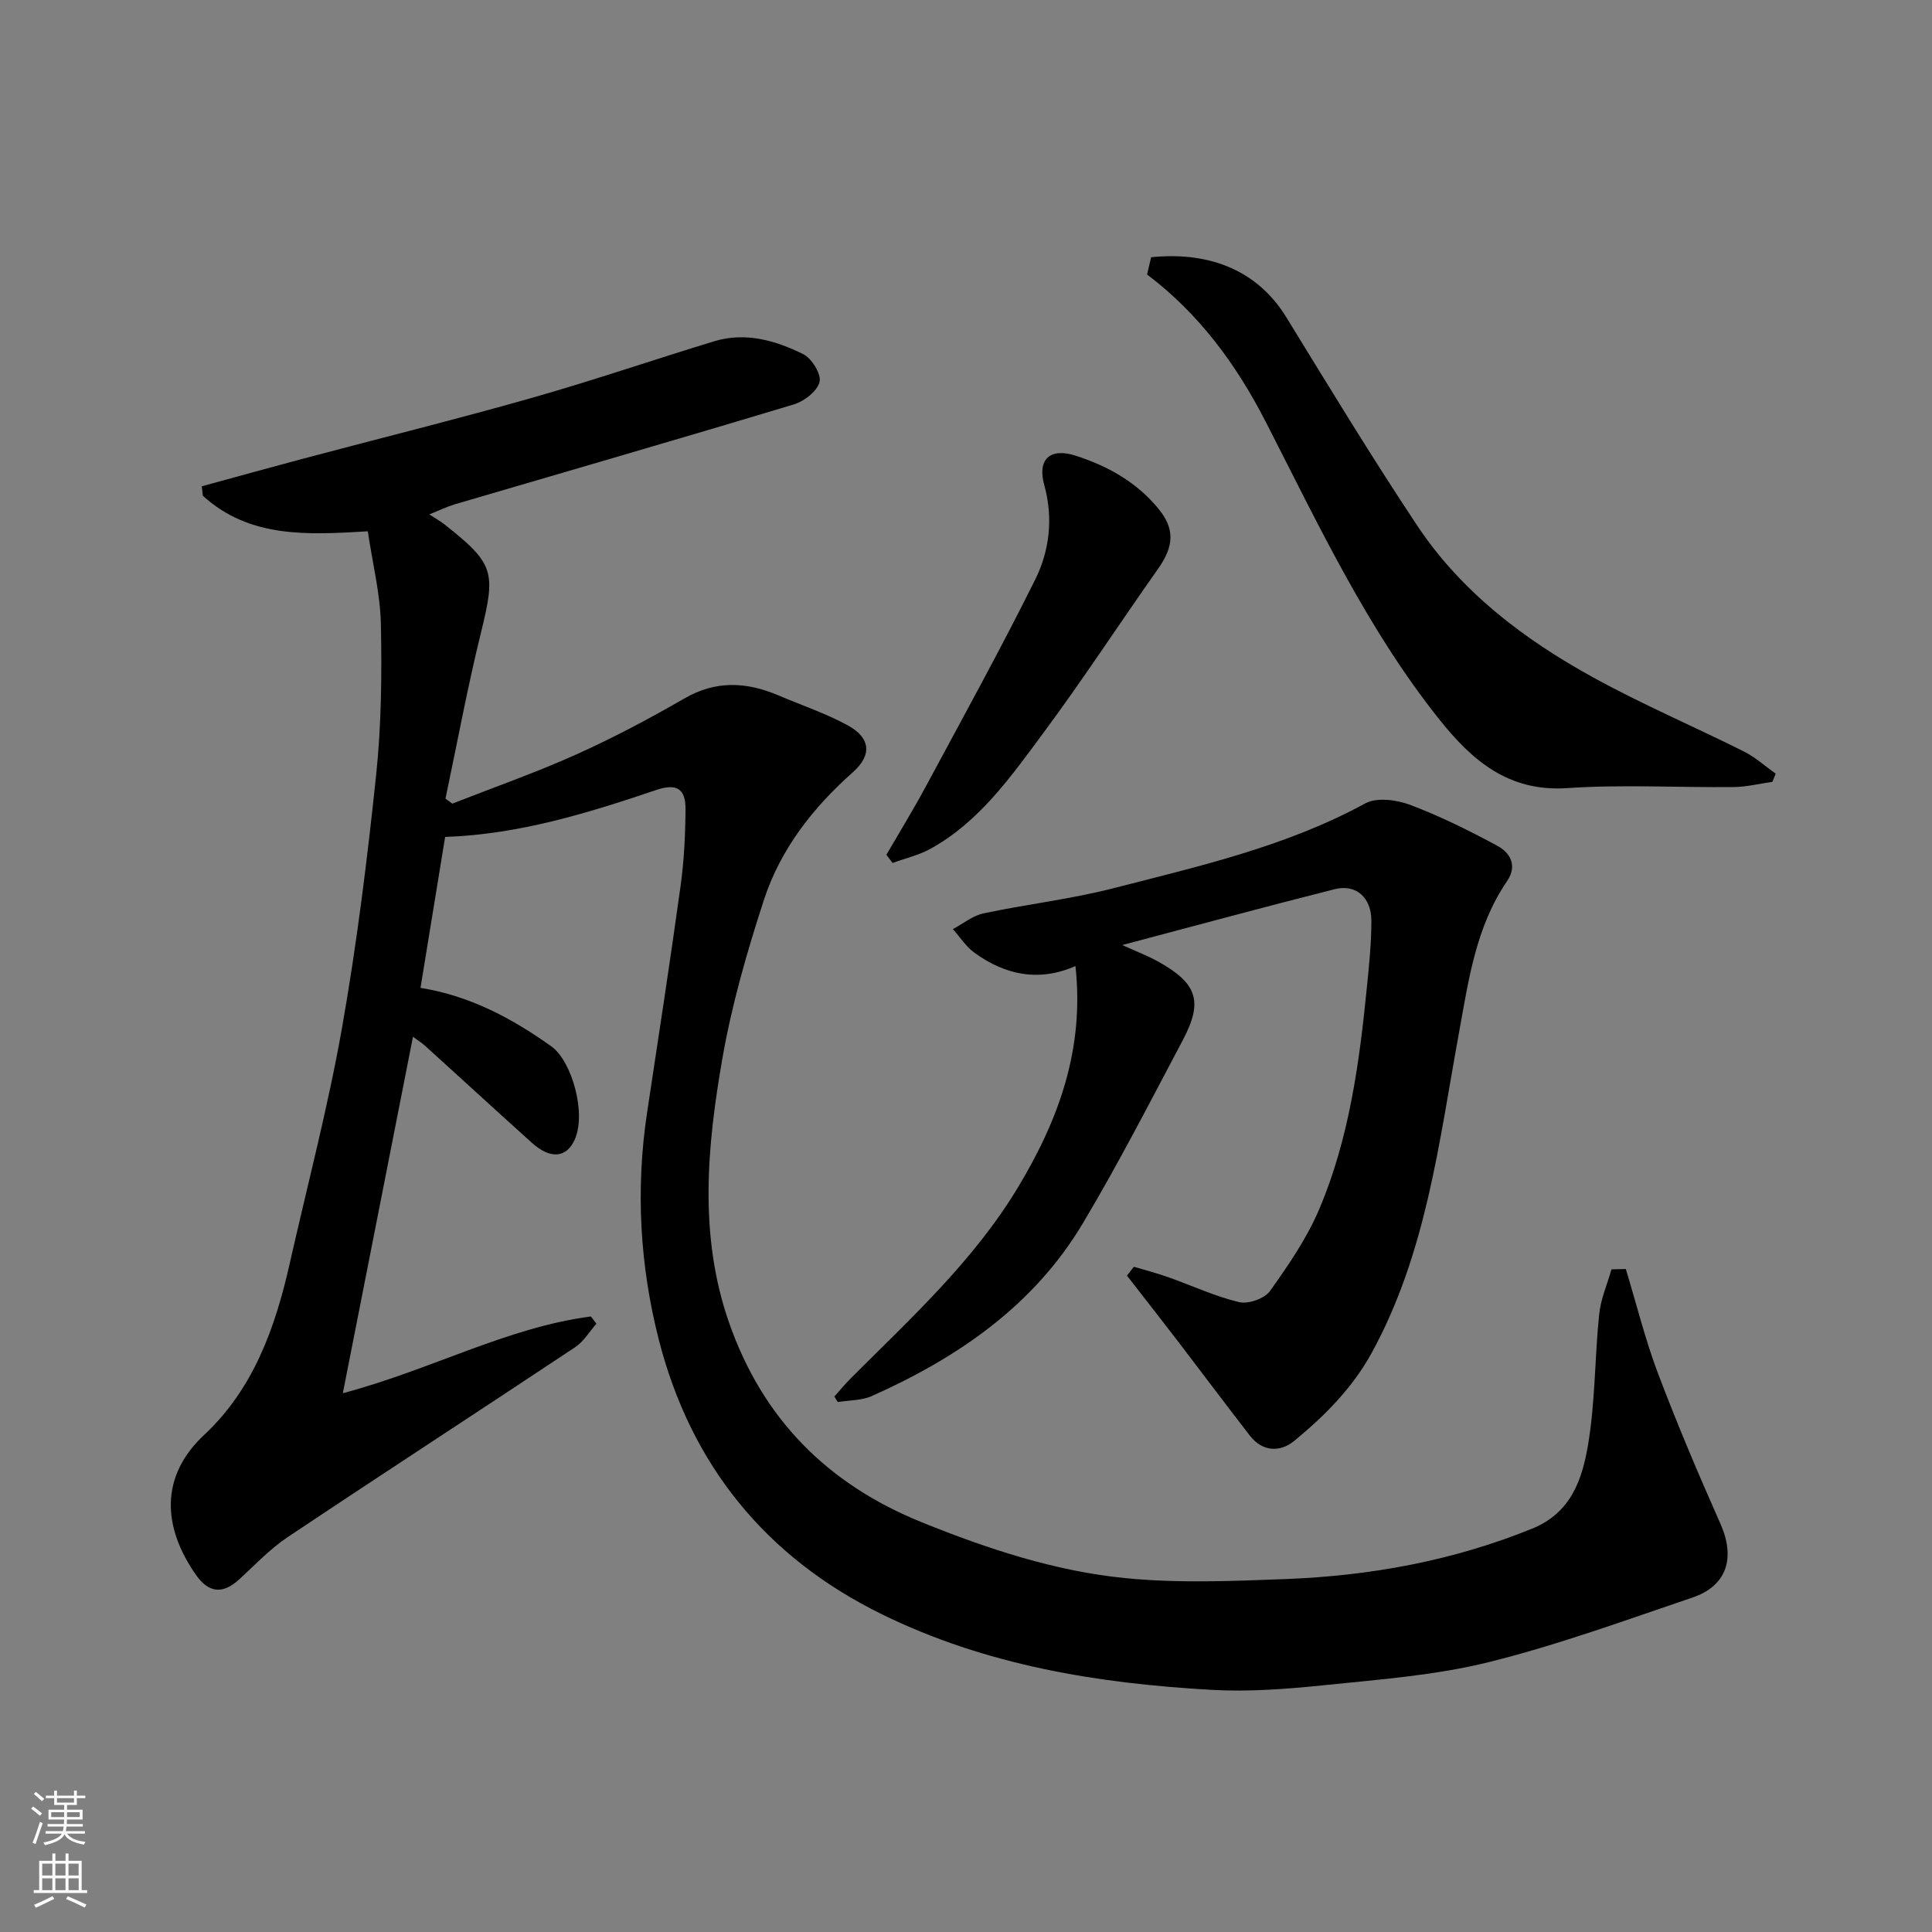
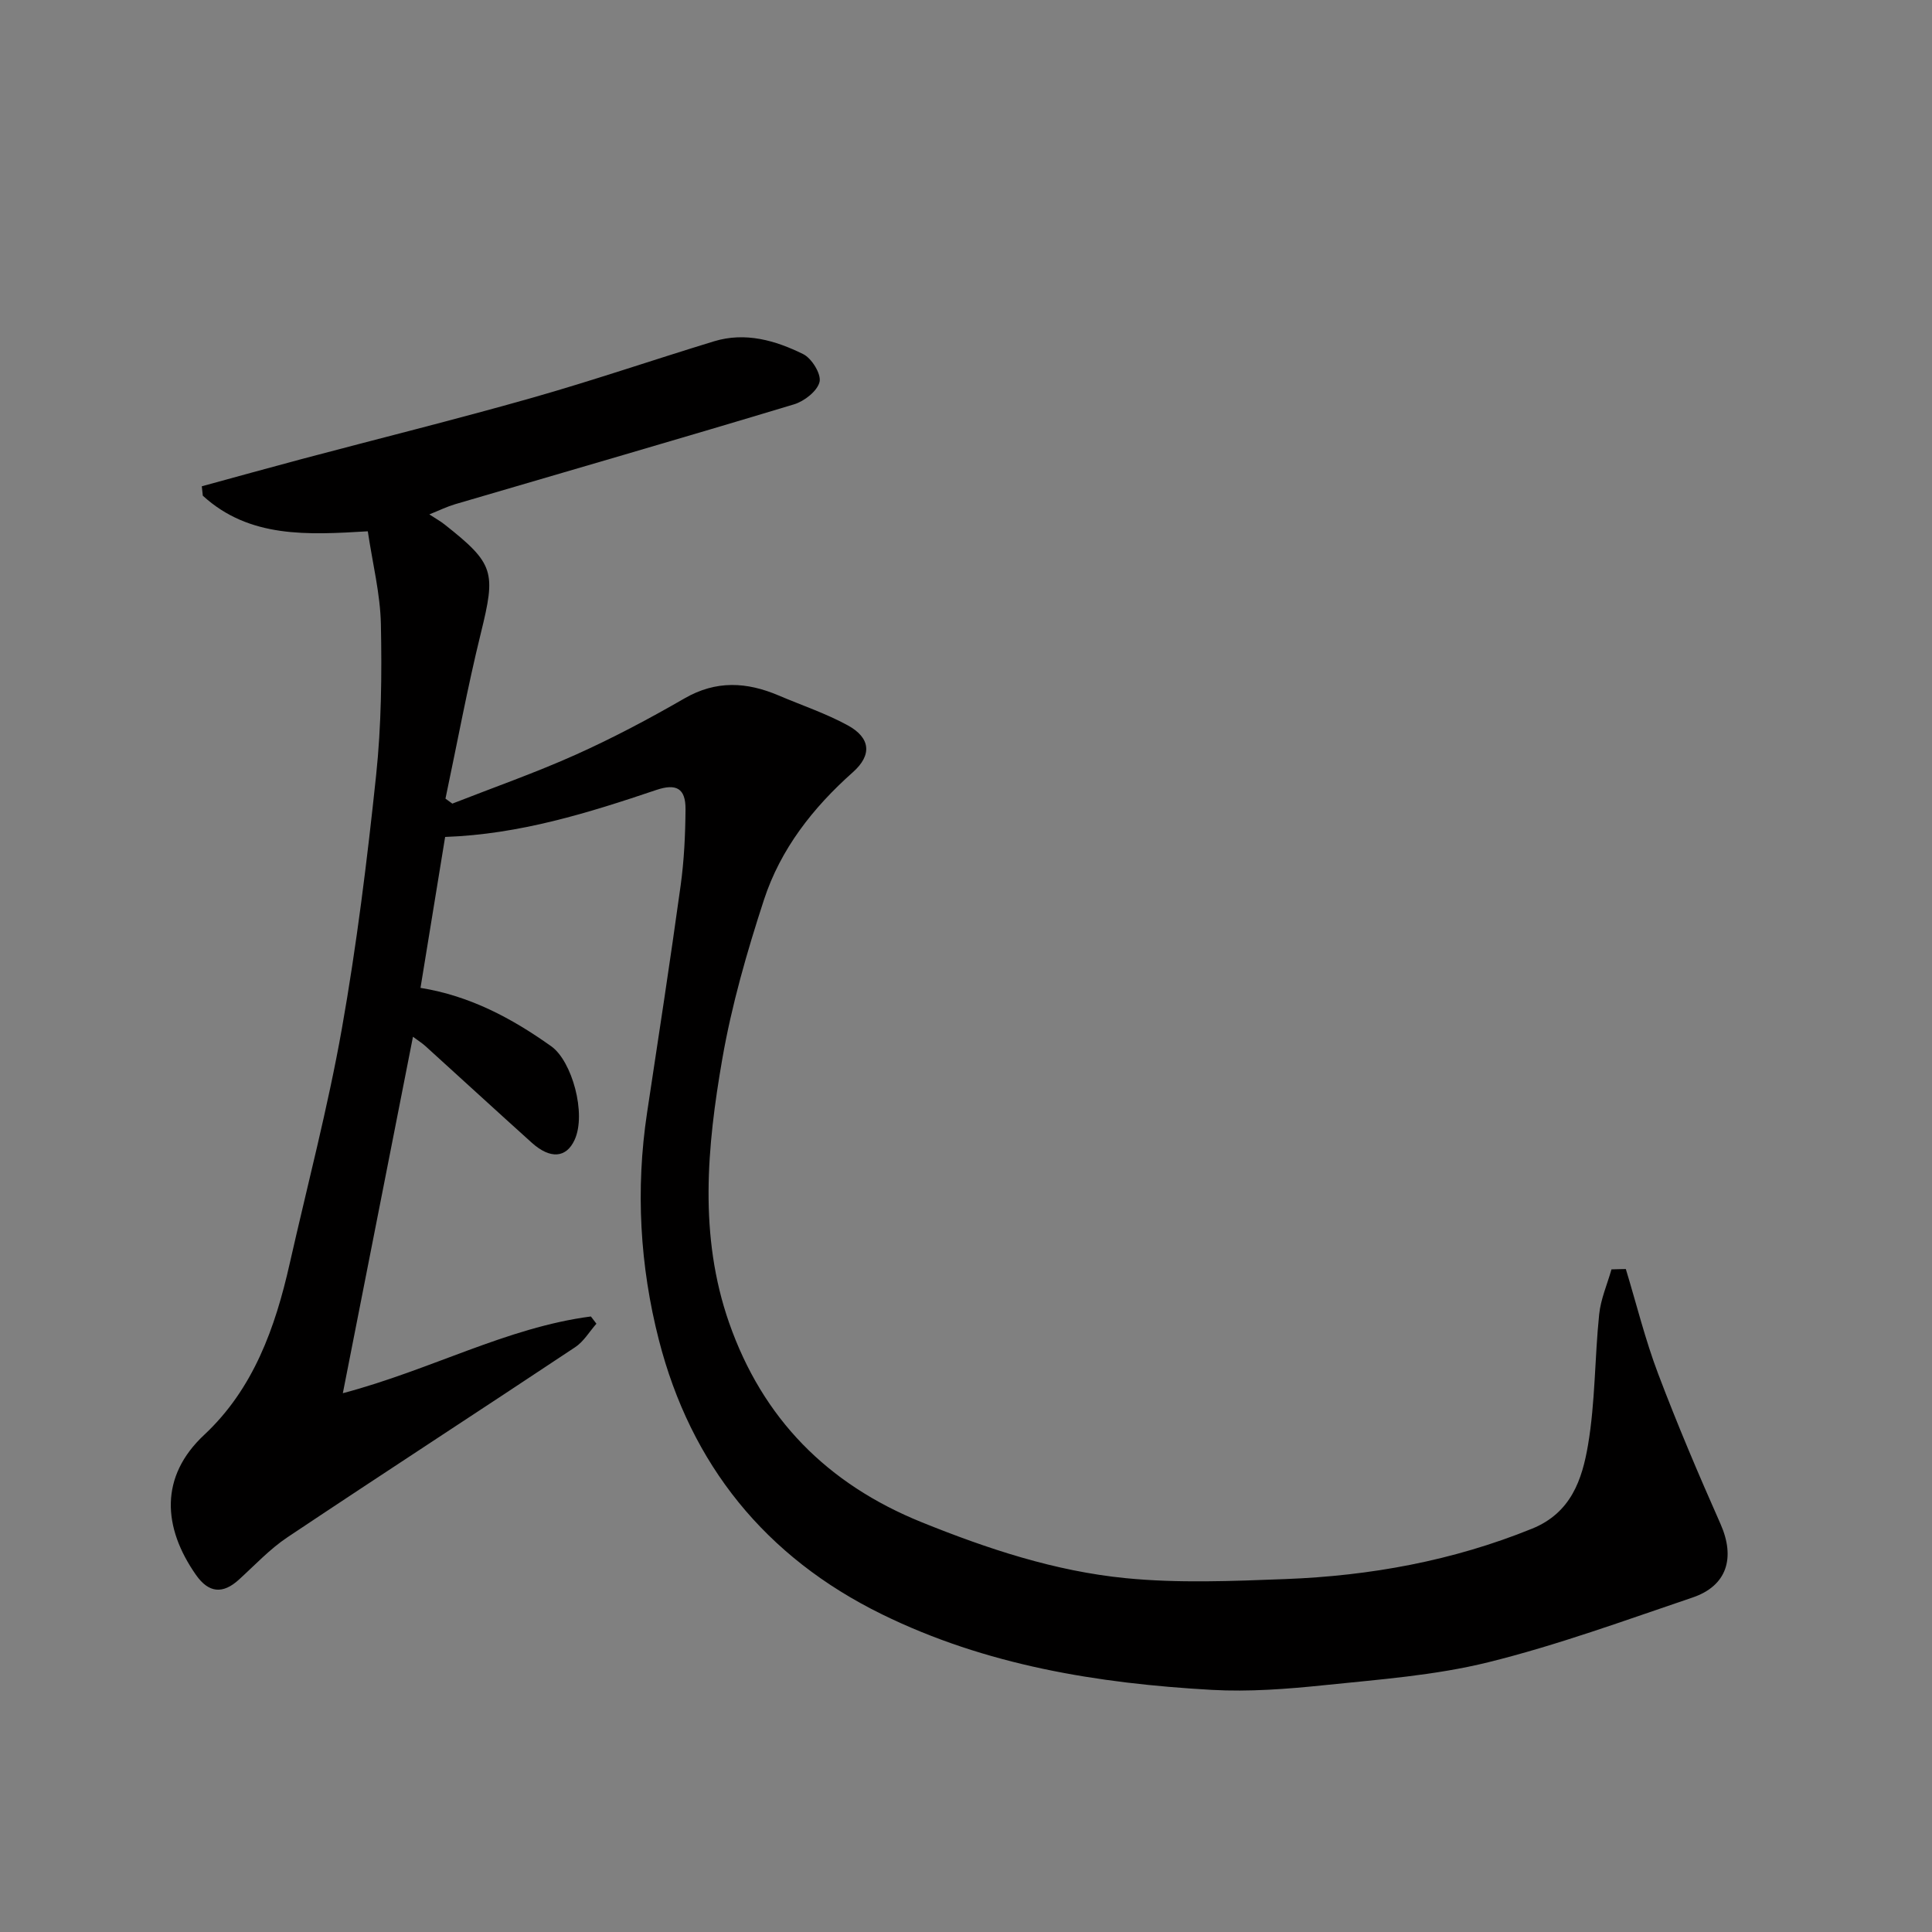
<svg xmlns="http://www.w3.org/2000/svg" enable-background="new 0 0 400 400" viewBox="0 0 400 400">
  <rect x="0" y="0" width="400" height="400" fill="#808080" stroke="none" />
  <g fill="#010000">
    <path d="m336.61 262.74c2.2 7.23 4.01 14.61 6.68 21.66 3.97 10.5 8.37 20.85 12.92 31.11 3.11 7.02 1.36 12.82-5.79 15.24-14.01 4.74-27.95 9.85-42.28 13.4-11.05 2.73-22.6 3.57-33.98 4.75-7.72.8-15.56 1.4-23.28.97-23.61-1.33-46.73-5.07-68.29-15.65-24.15-11.85-39.56-31.01-46.17-56.77-3.94-15.35-4.85-31.21-2.45-47.08 2.37-15.67 4.78-31.34 6.95-47.04.72-5.21.97-10.52 1.01-15.79.03-4.37-1.95-5.37-6.07-3.98-14.08 4.75-28.24 9.17-43.7 9.72-1.69 10.36-3.38 20.74-5.1 31.25 10.25 1.65 18.92 6.29 27.08 12.1 4.27 3.04 7.33 13.94 4.82 19.38-1.72 3.74-5.02 4.03-8.86.58-7.36-6.63-14.66-13.33-22-19.99-.68-.62-1.48-1.12-2.6-1.95-4.84 24.6-9.57 48.65-14.52 73.8 18.33-4.86 33.93-13.61 51.36-15.89l1.14 1.5c-1.45 1.64-2.62 3.68-4.38 4.85-19.82 13.18-39.79 26.14-59.58 39.36-3.67 2.45-6.76 5.78-10.06 8.78-3.31 3.01-6.23 2.81-8.89-.99-6.87-9.82-7.57-20.33 1.72-29 10.17-9.5 14.69-22.15 17.68-35.41 3.66-16.2 7.9-32.29 10.8-48.62 3.08-17.38 5.25-34.95 7.1-52.51 1.09-10.35 1.2-20.86.99-31.28-.13-6.3-1.72-12.56-2.71-19.24-12.42.74-24.5 1.46-34.16-7.37-.07-.65-.14-1.3-.21-1.95 6.9-1.88 13.78-3.8 20.69-5.64 15.87-4.22 31.81-8.17 47.6-12.65 12.67-3.6 25.14-7.87 37.74-11.72 6.51-1.99 12.73-.19 18.49 2.65 1.76.87 3.76 4.12 3.38 5.74-.45 1.9-3.14 4-5.27 4.65-23.36 7.05-46.8 13.81-70.21 20.69-1.65.49-3.22 1.26-5.31 2.1 1.31.86 2.29 1.4 3.15 2.08 10.35 8.17 10.64 9.81 7.51 22.52-2.79 11.33-4.9 22.82-7.32 34.25.47.34.95.69 1.42 1.03 8.55-3.35 17.24-6.4 25.6-10.15 7.68-3.45 15.16-7.42 22.46-11.63 6.56-3.79 12.9-3.42 19.5-.61 4.78 2.04 9.76 3.7 14.3 6.18 4.73 2.58 5.08 6.14 1.08 9.7-8.29 7.36-14.99 15.93-18.42 26.42-3.52 10.79-6.69 21.81-8.63 32.97-3.16 18.19-4.88 36.59 1.41 54.6 6.94 19.84 20.31 33.39 39.87 41.3 13.68 5.53 27.62 10.14 42.23 11.58 10.92 1.08 22.05.61 33.06.19 17.56-.67 34.66-3.77 51.1-10.44 8.1-3.29 10.36-10.22 11.57-17.31 1.51-8.89 1.38-18.05 2.31-27.05.32-3.16 1.67-6.22 2.55-9.32.99-.04 1.98-.05 2.97-.07z" />
-     <path d="m234.76 262.27c2.37.71 4.76 1.32 7.09 2.15 4.9 1.73 9.66 3.97 14.68 5.17 1.91.46 5.29-.73 6.41-2.3 3.84-5.39 7.68-10.99 10.24-17.05 6.15-14.56 8.26-30.14 9.81-45.76.46-4.59.94-9.19.94-13.79.01-4.9-3.19-7.71-7.61-6.59-14.31 3.61-28.55 7.48-43.97 11.56 3.41 1.54 5.35 2.28 7.16 3.27 8.35 4.58 9.68 8.31 5.37 16.43-6.73 12.71-13.3 25.52-20.66 37.87-10.18 17.1-25.92 27.86-43.73 35.81-2.11.94-4.68.85-7.04 1.24-.23-.38-.46-.77-.7-1.15 1.12-1.25 2.19-2.56 3.38-3.75 12.42-12.44 25.46-24.3 34.66-39.6 8.4-13.96 13.76-28.61 11.87-45.77-7.55 3.33-14.56 1.87-20.94-2.78-1.74-1.27-2.97-3.23-4.44-4.87 2.1-1.11 4.09-2.77 6.33-3.25 8.92-1.9 18.05-2.94 26.87-5.2 17.8-4.58 35.79-8.64 52.19-17.58 2.37-1.29 6.46-.75 9.24.29 6.21 2.34 12.22 5.32 18.07 8.48 2.71 1.46 4.24 4.11 2.01 7.38-6.46 9.46-7.95 20.54-9.93 31.38-4.13 22.59-6.74 45.54-18.04 66.19-4.02 7.35-9.79 13.11-16.1 18.3-2.82 2.32-6.51 2.27-9.11-1.07-5.01-6.45-9.9-13.01-14.87-19.5-3.51-4.58-7.08-9.12-10.62-13.68.48-.6.96-1.22 1.44-1.83z" />
-     <path d="m366.96 161.87c-2.67.38-5.33 1.05-8 1.08-11.49.12-23.02-.56-34.46.22-12.18.83-19.74-5.74-26.48-14.19-14.99-18.79-25.1-40.45-35.97-61.66-6.05-11.8-13.75-22.32-24.56-30.49.27-1.15.56-2.38.84-3.57 10.8-1.12 21.5 1.84 28.01 12.46 8.86 14.44 17.66 28.93 27.04 43.04 9.17 13.8 22.15 23.62 36.48 31.5 10.12 5.57 20.8 10.13 31.14 15.3 2.39 1.19 4.43 3.06 6.64 4.61-.23.57-.46 1.13-.68 1.7z" />
-     <path d="m183.52 176.97c2.75-4.74 5.62-9.41 8.21-14.23 7.63-14.19 15.42-28.3 22.59-42.73 3-6.04 3.77-12.79 1.87-19.65-1.45-5.26 1.2-7.71 6.46-6.03 6.65 2.13 12.63 5.44 17.17 10.97 3.42 4.16 3.3 7.72-.07 12.49-8 11.33-15.58 22.97-23.84 34.1-6.64 8.95-13.14 18.23-23.24 23.83-2.42 1.34-5.24 1.98-7.87 2.95-.42-.55-.85-1.12-1.28-1.7z" />
  </g>
-   <path d="m6.44 374.46.42-.45c.65.47 1.27.95 1.85 1.44l-.45.49c-.65-.56-1.25-1.06-1.82-1.48m.93 7.33-.63-.26c.55-1.36 1.05-2.8 1.52-4.33.19.1.38.19.59.27-.46 1.29-.95 2.73-1.48 4.32m-.38-10.38.44-.42c.43.34 1.01.82 1.74 1.44l-.49.49c-.53-.51-1.09-1.01-1.69-1.51m2.5.35h1.72v-1.04h.59v1.04h3.52v-1.04h.59v1.04h1.75v.53h-1.75v1.42h-2.03v.97h3.22v2.03h-3.24c0 .35-.01.66-.03.93h3.32v.53h-3.37c-.03.27-.08.58-.15.94h3.96v.53h-3.71c.67.92 1.93 1.48 3.79 1.68-.13.24-.23.44-.29.59-2.13-.38-3.48-1.08-4.04-2.12-.43.97-1.77 1.72-4.03 2.23-.09-.19-.2-.37-.33-.55 2.1-.42 3.37-1.03 3.81-1.83h-3.36v-.53h3.58c.08-.29.13-.61.16-.94h-3.33v-.53h3.39c.02-.27.04-.58.04-.93h-3.23v-2.03h3.25v-.97h-2.07v-1.42h-1.73zm1.12 3.44v1h2.65c.01-.3.02-.44.01-.4v-.25-.35zm1.19-2h3.52v-.91h-3.52zm4.71 2h-2.63v.59c0 .15-.01.28-.01.4h2.64z" fill="#fafbfa" />
-   <path d="m13.56 383.74h.63v1.52h2.72v6.07h1.13v.6h-11.06v-.6h1.13v-6.07h2.73v-1.52h.63v1.52h2.1v-1.52zm-2.69 8.83.38.56c-1.24.63-2.53 1.25-3.85 1.85-.1-.21-.21-.42-.34-.63 1.36-.55 2.63-1.15 3.81-1.78m-2.13-4.27h2.1v-2.45h-2.1zm0 3.04h2.1v-2.46h-2.1zm2.72-3.04h2.1v-2.45h-2.1zm0 3.04h2.1v-2.46h-2.1zm6.07 3.6c-1.41-.71-2.7-1.3-3.86-1.78l.35-.56c1.45.62 2.75 1.19 3.88 1.72zm-1.25-9.09h-2.1v2.45h2.1zm-2.09 5.49h2.1v-2.46h-2.1z" fill="#fafbfa" />
</svg>